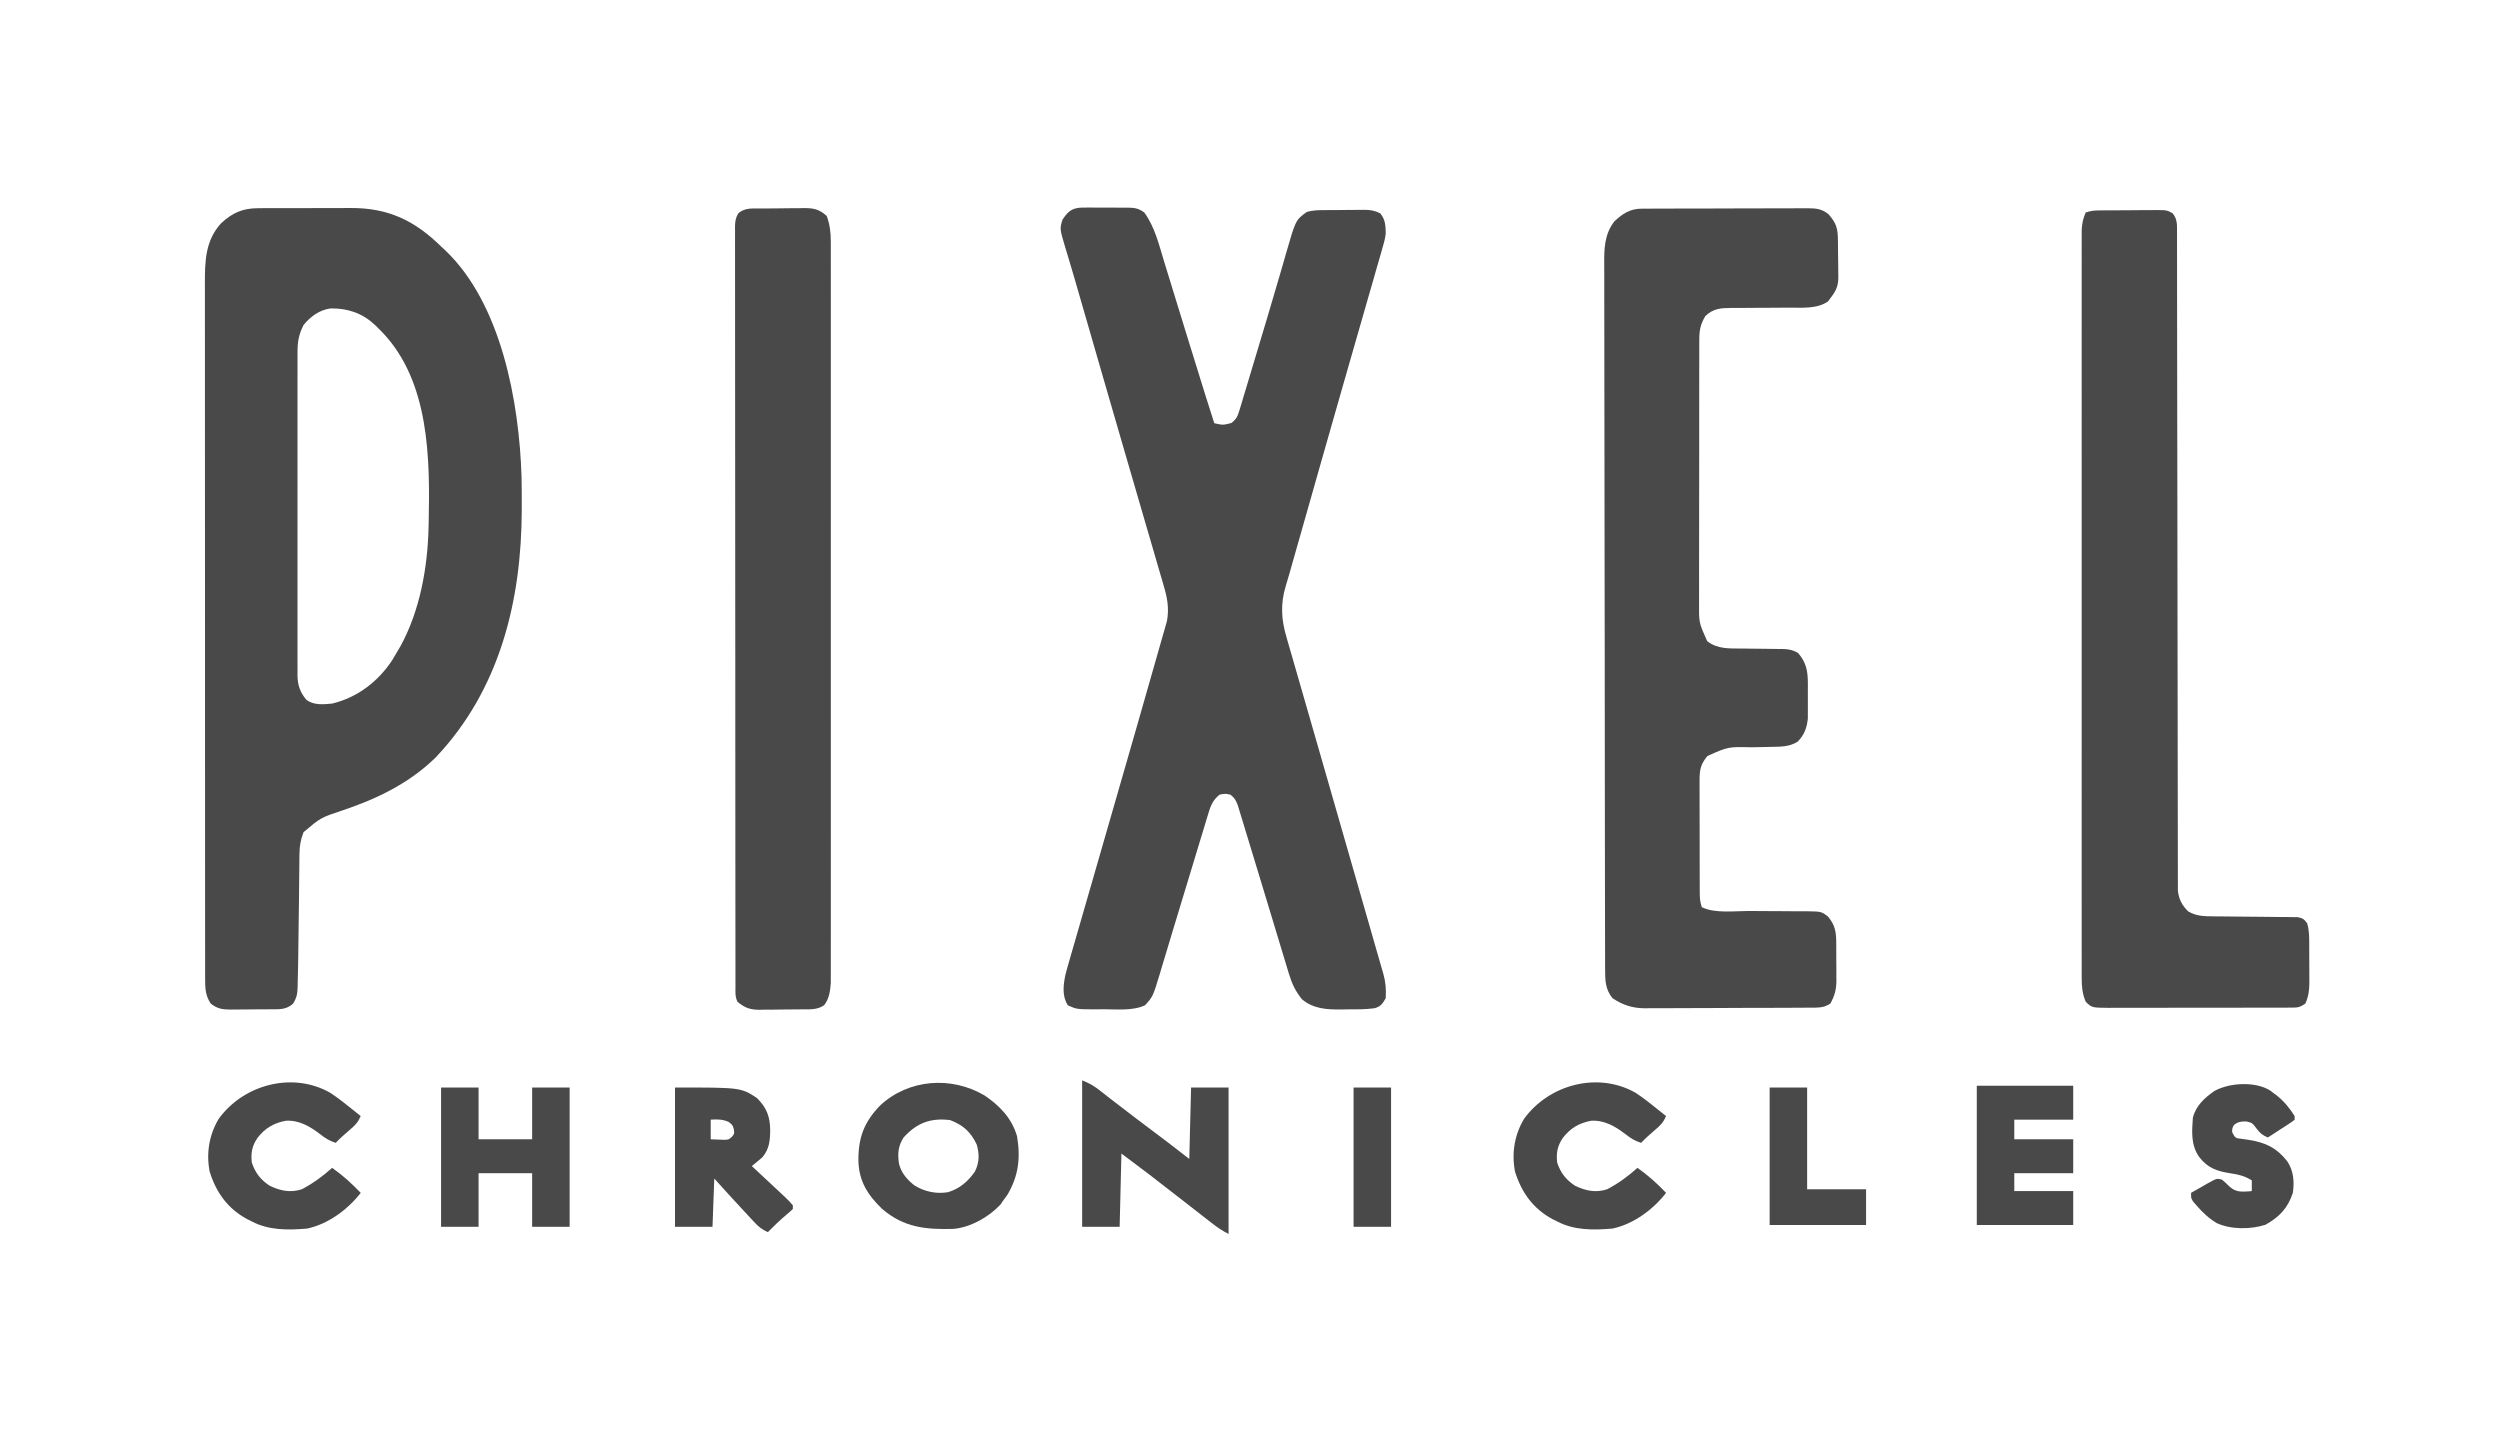
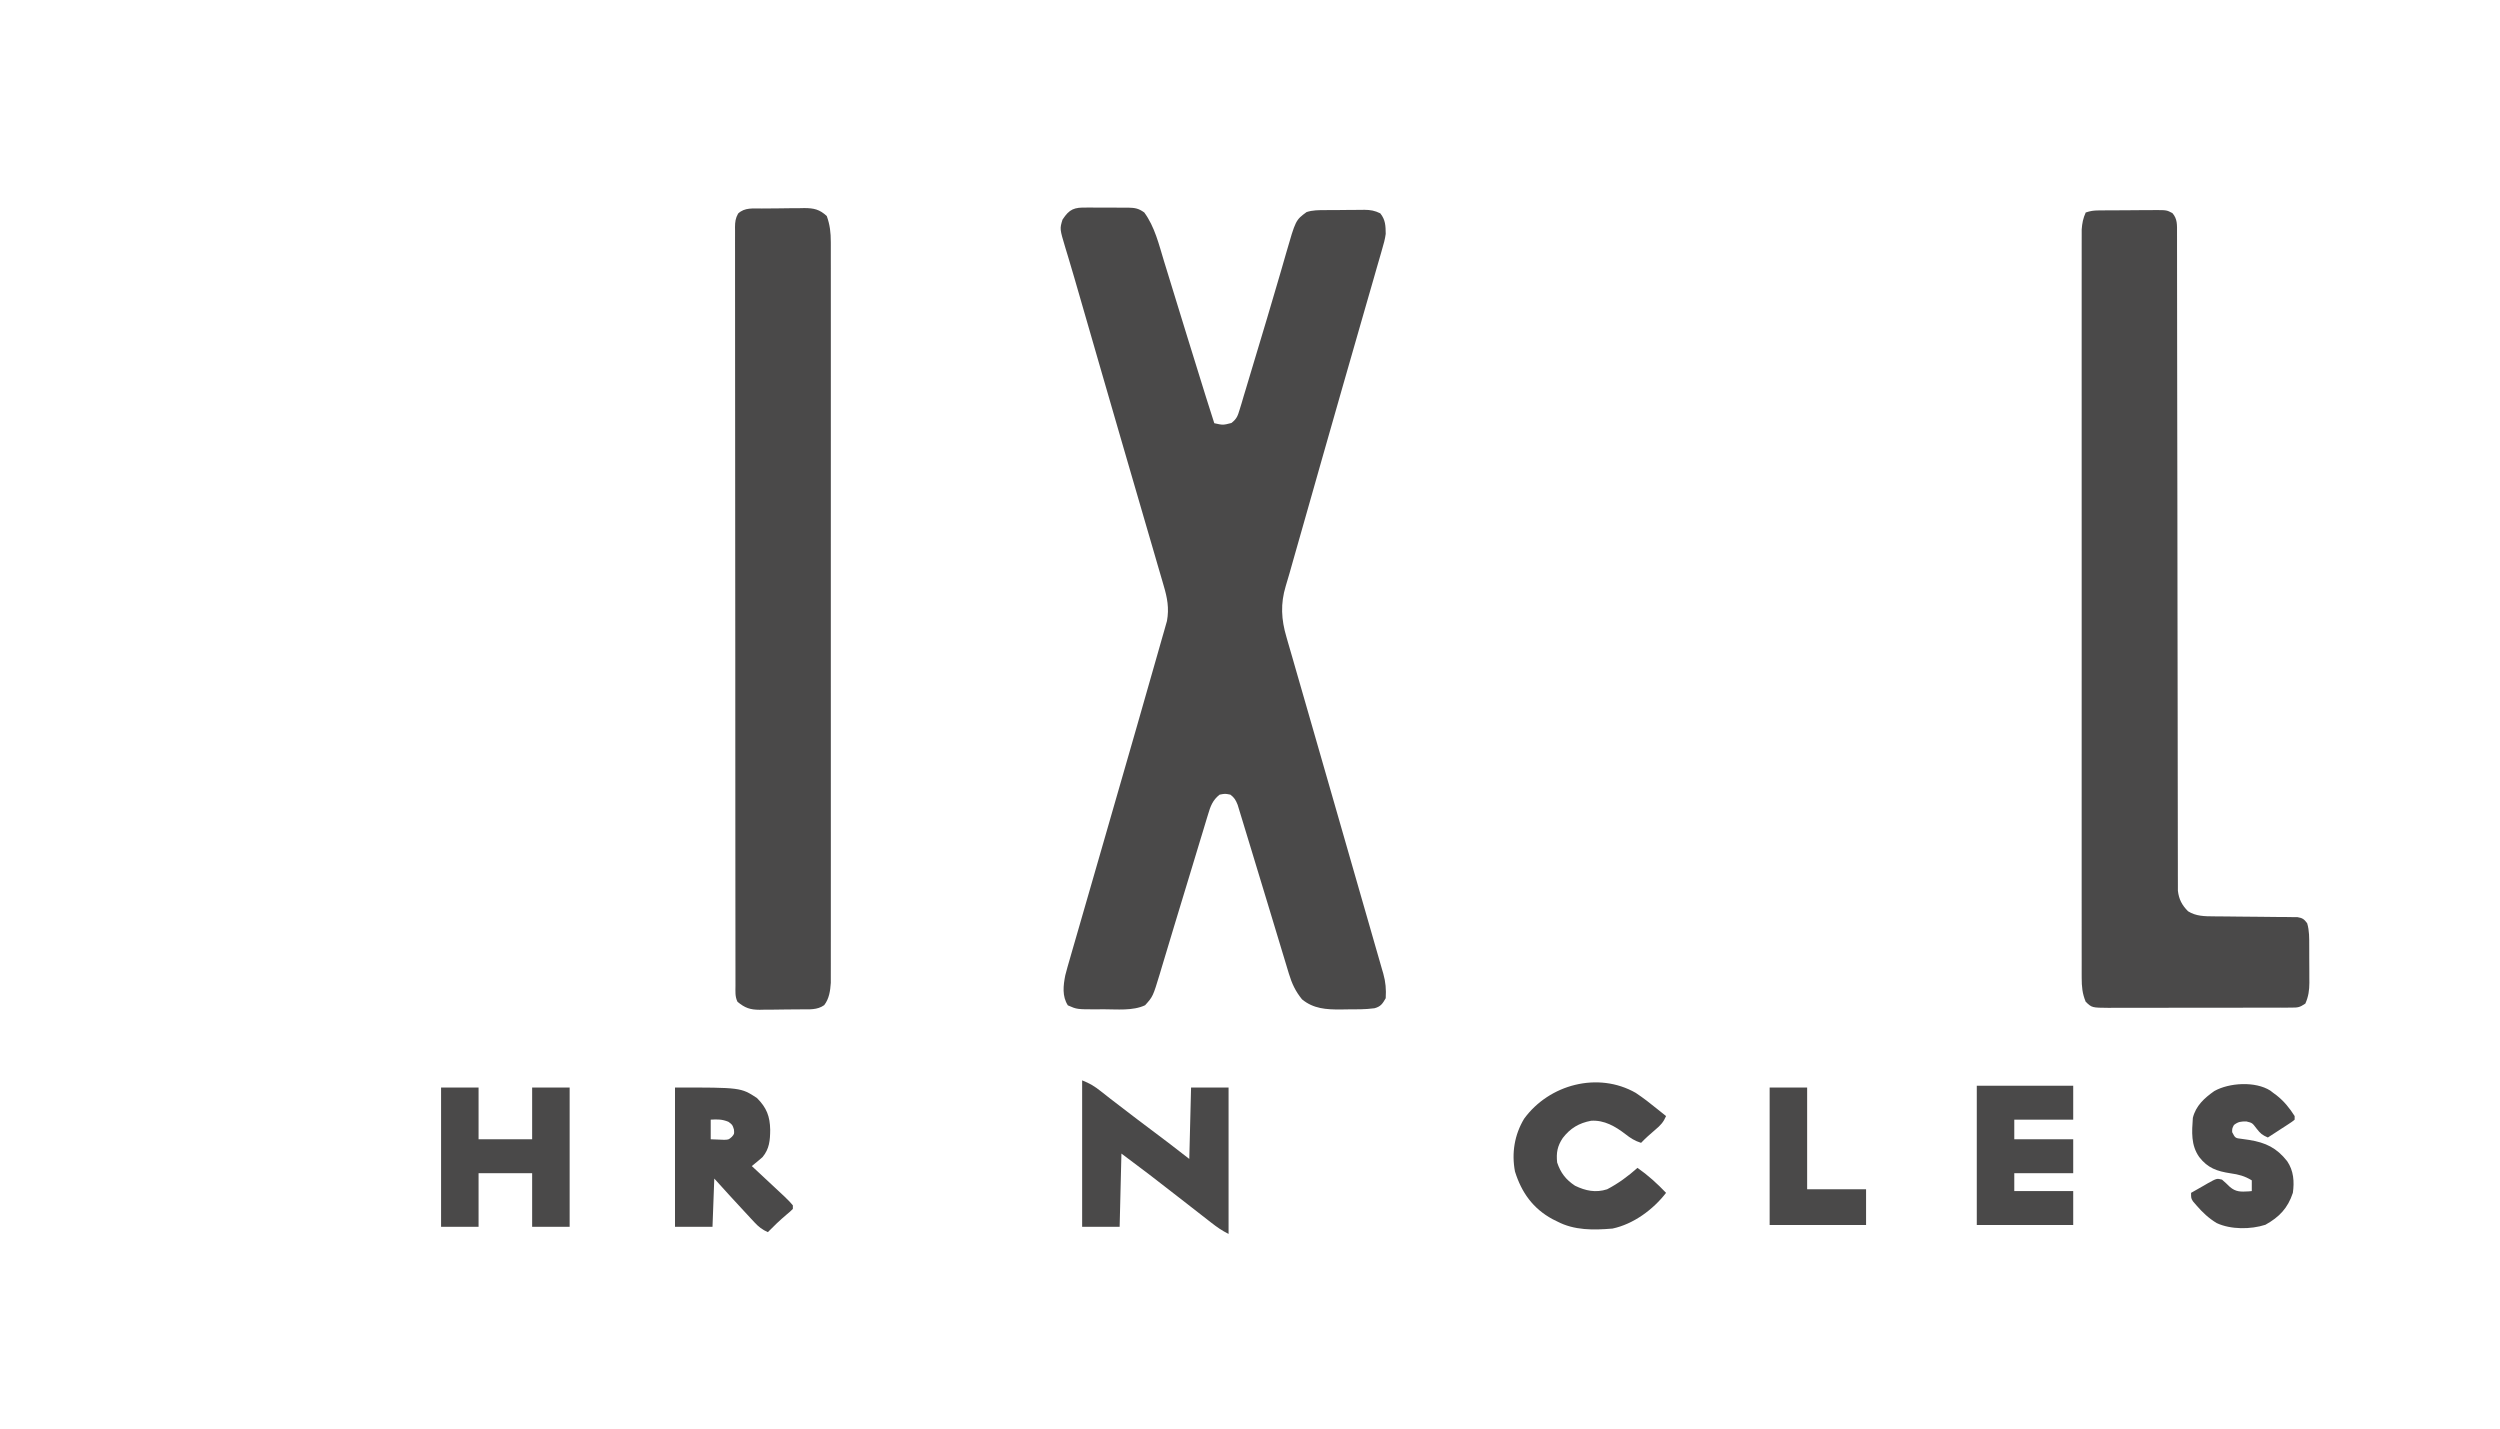
<svg xmlns="http://www.w3.org/2000/svg" version="1.1" width="1400" height="800">
-   <path d="M0 0 C1.053 -0.01 1.053 -0.01 2.127 -0.021 C4.429 -0.039 6.731 -0.035 9.033 -0.03 C10.651 -0.034 12.269 -0.039 13.887 -0.045 C17.274 -0.054 20.661 -0.052 24.049 -0.042 C28.356 -0.031 32.662 -0.051 36.968 -0.08 C40.311 -0.098 43.654 -0.098 46.996 -0.092 C48.582 -0.092 50.168 -0.098 51.754 -0.111 C72.951 -0.254 87.728 6.834 102.619 21.404 C103.301 22.036 103.982 22.667 104.685 23.318 C136.495 53.349 146.42 108.929 147.682 150.489 C147.797 155.815 147.814 161.14 147.806 166.467 C147.805 167.282 147.804 168.098 147.803 168.939 C147.677 219.925 135.471 269.702 99.642 307.533 C84.81 322.041 66.885 330.691 47.435 337.223 C35.236 341.265 35.236 341.265 25.619 349.404 C23.956 353.621 23.359 357.184 23.316 361.703 C23.299 362.933 23.282 364.163 23.265 365.43 C23.257 366.765 23.248 368.1 23.24 369.435 C23.224 370.831 23.206 372.227 23.188 373.623 C23.143 377.304 23.108 380.985 23.076 384.665 C22.97 396.579 22.818 408.492 22.619 420.404 C22.602 421.568 22.584 422.732 22.567 423.931 C22.513 427.017 22.433 430.1 22.341 433.185 C22.329 434.064 22.316 434.943 22.304 435.848 C22.155 439.837 21.898 441.951 19.761 445.418 C15.86 449.035 11.655 448.579 6.626 448.607 C5.844 448.613 5.061 448.619 4.254 448.624 C2.598 448.634 0.942 448.64 -0.714 448.644 C-3.24 448.654 -5.765 448.685 -8.292 448.717 C-9.902 448.723 -11.513 448.728 -13.124 448.732 C-14.252 448.751 -14.252 448.751 -15.403 448.77 C-19.918 448.751 -22.813 448.225 -26.381 445.404 C-29.61 440.561 -29.507 436.151 -29.51 430.426 C-29.512 429.733 -29.513 429.039 -29.515 428.325 C-29.52 425.995 -29.517 423.666 -29.515 421.336 C-29.517 419.651 -29.519 417.966 -29.522 416.281 C-29.528 411.647 -29.528 407.012 -29.527 402.378 C-29.527 397.381 -29.532 392.384 -29.537 387.387 C-29.545 377.596 -29.548 367.804 -29.548 358.013 C-29.549 350.055 -29.551 342.096 -29.554 334.138 C-29.563 311.58 -29.568 289.022 -29.567 266.464 C-29.567 265.247 -29.567 264.031 -29.567 262.778 C-29.567 261.56 -29.567 260.342 -29.567 259.087 C-29.566 239.348 -29.576 219.608 -29.59 199.869 C-29.604 179.607 -29.611 159.344 -29.61 139.082 C-29.61 127.704 -29.613 116.326 -29.623 104.948 C-29.632 95.26 -29.635 85.572 -29.628 75.885 C-29.625 70.942 -29.625 65.999 -29.633 61.056 C-29.641 56.53 -29.64 52.003 -29.631 47.477 C-29.629 45.841 -29.631 44.205 -29.637 42.569 C-29.677 30.017 -29.493 18.113 -20.522 8.388 C-14.259 2.611 -8.551 0.037 0 0 Z M25.619 65.404 C22.977 70.571 22.185 74.79 22.238 80.608 C22.233 81.406 22.228 82.204 22.224 83.027 C22.212 85.686 22.221 88.345 22.23 91.004 C22.226 92.916 22.221 94.829 22.215 96.741 C22.201 101.925 22.206 107.109 22.216 112.292 C22.223 117.72 22.216 123.148 22.212 128.576 C22.206 137.689 22.213 146.802 22.228 155.916 C22.244 166.45 22.239 176.984 22.222 187.518 C22.208 196.567 22.207 205.615 22.214 214.663 C22.219 220.065 22.22 225.468 22.21 230.87 C22.201 235.949 22.207 241.027 22.224 246.105 C22.228 247.968 22.227 249.832 22.221 251.695 C22.212 254.239 22.223 256.783 22.238 259.327 C22.228 260.431 22.228 260.431 22.217 261.558 C22.28 267.038 23.621 270.991 27.119 275.217 C31.207 278.453 36.711 277.882 41.619 277.404 C55.741 274.031 67.441 265.039 75.306 253.029 C76.428 251.165 77.534 249.29 78.619 247.404 C79.048 246.682 79.477 245.96 79.919 245.217 C90.809 225.354 95.169 200.823 95.619 178.404 C95.649 177.152 95.649 177.152 95.681 175.874 C96.445 140.034 96.107 97.315 69.876 69.662 C69.131 68.917 68.386 68.172 67.619 67.404 C66.594 66.379 66.594 66.379 65.548 65.334 C58.546 58.771 50.377 55.977 40.736 56.123 C34.547 56.945 29.483 60.657 25.619 65.404 Z " fill="#4A4949" transform="translate(144.381,116.596)" />
  <path d="M0 0 C0.825 -0.003 1.649 -0.007 2.499 -0.01 C4.237 -0.01 5.975 0.005 7.713 0.034 C10.368 0.074 13.017 0.055 15.672 0.029 C17.365 0.037 19.057 0.048 20.75 0.062 C21.54 0.056 22.329 0.049 23.143 0.041 C27.041 0.141 28.915 0.435 32.164 2.743 C38.056 10.788 40.351 20.624 43.227 30.047 C43.69 31.549 44.153 33.052 44.617 34.554 C45.838 38.51 47.052 42.469 48.265 46.427 C49.464 50.336 50.667 54.243 51.871 58.15 C52.348 59.698 52.825 61.246 53.301 62.794 C53.537 63.558 53.772 64.323 54.015 65.11 C54.725 67.417 55.434 69.723 56.143 72.03 C59.411 82.656 62.706 93.273 66.023 103.883 C66.239 104.573 66.455 105.263 66.677 105.974 C68.98 113.383 68.98 113.383 71.375 120.762 C76.257 121.852 76.257 121.852 80.975 120.636 C83.959 118.306 84.508 116.693 85.588 113.089 C86.131 111.329 86.131 111.329 86.684 109.534 C87.062 108.241 87.439 106.949 87.816 105.656 C88.224 104.311 88.632 102.966 89.043 101.621 C89.911 98.762 90.768 95.9 91.615 93.034 C92.936 88.568 94.284 84.111 95.635 79.654 C99.243 67.731 102.791 55.791 106.287 43.835 C107.111 41.016 107.94 38.198 108.769 35.38 C109.73 32.114 110.67 28.843 111.596 25.568 C116.931 7.033 116.931 7.033 123.052 2.527 C126.488 1.395 129.885 1.436 133.465 1.426 C134.246 1.419 135.028 1.412 135.833 1.406 C137.483 1.396 139.133 1.391 140.783 1.391 C143.301 1.387 145.817 1.35 148.334 1.312 C149.94 1.307 151.546 1.303 153.152 1.301 C153.901 1.286 154.651 1.272 155.422 1.257 C158.842 1.287 161.253 1.701 164.326 3.228 C167.25 6.844 167.323 10.191 167.375 14.762 C166.977 17.724 166.204 20.504 165.347 23.364 C165.001 24.588 165.001 24.588 164.649 25.837 C163.881 28.548 163.089 31.252 162.297 33.957 C161.74 35.905 161.184 37.853 160.63 39.802 C159.126 45.072 157.603 50.336 156.076 55.599 C154.482 61.108 152.907 66.623 151.33 72.137 C148.697 81.34 146.054 90.54 143.405 99.739 C139.442 113.507 135.518 127.285 131.605 141.066 C131.295 142.159 130.985 143.252 130.665 144.378 C129.439 148.698 128.213 153.018 126.987 157.338 C124.935 164.57 122.879 171.801 120.821 179.032 C120.269 180.972 119.717 182.912 119.165 184.853 C118.39 187.575 117.615 190.297 116.84 193.019 C116.601 193.857 116.362 194.696 116.116 195.56 C115.886 196.367 115.656 197.175 115.419 198.007 C114.775 200.275 114.137 202.544 113.499 204.813 C112.825 207.205 112.122 209.578 111.387 211.952 C108.393 221.852 108.858 230.661 111.792 240.509 C112.052 241.423 112.311 242.337 112.579 243.279 C113.441 246.303 114.324 249.321 115.207 252.34 C115.83 254.51 116.452 256.68 117.073 258.851 C118.402 263.49 119.74 268.127 121.086 272.762 C123.202 280.054 125.297 287.352 127.389 294.651 C130.269 304.695 133.158 314.737 136.054 324.777 C141.764 344.573 147.463 364.372 153.124 384.182 C154.9 390.396 156.687 396.607 158.483 402.816 C159.591 406.655 160.69 410.497 161.787 414.339 C162.294 416.107 162.804 417.874 163.318 419.64 C164.018 422.045 164.705 424.453 165.388 426.863 C165.592 427.551 165.796 428.24 166.006 428.949 C167.346 433.745 167.682 437.831 167.375 442.762 C165.598 445.855 164.586 447.434 161.097 448.378 C155.961 449.102 150.803 448.989 145.625 449.012 C143.912 449.043 143.912 449.043 142.164 449.074 C134.062 449.111 126.923 448.693 120.5 443.387 C116.853 438.882 114.849 434.638 113.174 429.093 C112.975 428.441 112.776 427.789 112.571 427.118 C111.914 424.963 111.268 422.806 110.621 420.648 C110.157 419.118 109.692 417.587 109.226 416.057 C107.996 412.009 106.774 407.958 105.554 403.907 C104.349 399.912 103.138 395.918 101.928 391.924 C101.691 391.142 101.454 390.359 101.209 389.553 C99.073 382.504 96.932 375.457 94.788 368.41 C93.837 365.286 92.891 362.161 91.947 359.035 C90.806 355.26 89.655 351.488 88.497 347.717 C88.068 346.315 87.642 344.911 87.22 343.506 C86.64 341.578 86.047 339.654 85.453 337.73 C84.958 336.102 84.958 336.102 84.452 334.442 C83.391 331.802 82.641 330.445 80.375 328.762 C77.418 328.178 77.418 328.178 74.375 328.762 C70.448 331.808 69.197 335.347 67.845 339.963 C67.623 340.683 67.401 341.403 67.173 342.144 C66.442 344.526 65.729 346.913 65.016 349.301 C64.504 350.982 63.99 352.663 63.476 354.343 C62.12 358.785 60.779 363.231 59.441 367.679 C58.108 372.104 56.76 376.524 55.414 380.945 C53.34 387.762 51.27 394.58 49.205 401.399 C48.962 402.202 48.719 403.005 48.469 403.831 C47.151 408.186 45.84 412.543 44.537 416.902 C43.649 419.864 42.753 422.825 41.859 425.785 C41.408 427.312 41.408 427.312 40.947 428.87 C37.012 441.842 37.012 441.842 32.625 446.699 C25.754 449.944 16.725 448.945 9.312 448.949 C8.167 448.961 7.022 448.974 5.842 448.986 C-5.52 449.006 -5.52 449.006 -10.625 446.762 C-13.914 441.649 -13.2 435.678 -12.067 429.933 C-11.264 426.78 -10.376 423.664 -9.454 420.544 C-8.946 418.765 -8.946 418.765 -8.427 416.951 C-7.497 413.705 -6.556 410.464 -5.609 407.224 C-4.603 403.771 -3.612 400.313 -2.62 396.856 C-0.929 390.97 0.771 385.087 2.478 379.205 C5.126 370.08 7.753 360.95 10.377 351.818 C11.248 348.788 12.119 345.759 12.99 342.729 C13.205 341.983 13.42 341.237 13.641 340.468 C15.782 333.024 17.928 325.582 20.075 318.14 C25.366 299.804 30.652 281.466 35.859 263.106 C37.097 258.74 38.345 254.377 39.601 250.015 C40.521 246.812 41.428 243.605 42.336 240.398 C42.653 239.309 42.97 238.219 43.296 237.097 C43.575 236.1 43.854 235.104 44.142 234.077 C44.503 232.813 44.503 232.813 44.871 231.524 C46.181 224.338 45.053 218.494 43.002 211.624 C42.747 210.74 42.493 209.856 42.231 208.945 C41.383 206.01 40.519 203.079 39.656 200.148 C39.048 198.054 38.44 195.959 37.834 193.863 C36.199 188.225 34.551 182.59 32.901 176.957 C31.187 171.096 29.484 165.231 27.781 159.367 C25.004 149.808 22.221 140.252 19.434 130.696 C15.675 117.804 11.939 104.906 8.215 92.004 C7.938 91.045 7.661 90.087 7.376 89.1 C6.295 85.354 5.214 81.608 4.133 77.862 C1.665 69.31 -0.806 60.759 -3.28 52.208 C-3.708 50.727 -4.137 49.246 -4.565 47.765 C-4.961 46.394 -5.358 45.023 -5.754 43.652 C-6.134 42.339 -6.513 41.026 -6.892 39.712 C-7.909 36.196 -8.946 32.686 -10.005 29.181 C-10.234 28.417 -10.463 27.654 -10.699 26.867 C-11.139 25.404 -11.583 23.943 -12.031 22.483 C-15.198 11.916 -15.198 11.916 -13.625 6.762 C-9.714 0.729 -7.026 -0.136 0 0 Z " fill="#4A4949" transform="translate(608.625,116.238)" />
-   <path d="M0 0 C1.308 -0.009 1.308 -0.009 2.642 -0.017 C3.596 -0.018 4.55 -0.02 5.533 -0.021 C6.54 -0.026 7.546 -0.031 8.584 -0.036 C11.92 -0.05 15.256 -0.057 18.592 -0.063 C20.907 -0.068 23.223 -0.074 25.538 -0.08 C30.395 -0.09 35.253 -0.096 40.11 -0.1 C46.337 -0.105 52.563 -0.129 58.79 -0.158 C63.573 -0.176 68.357 -0.182 73.14 -0.183 C75.436 -0.186 77.732 -0.194 80.027 -0.207 C83.238 -0.224 86.447 -0.222 89.658 -0.216 C90.608 -0.225 91.557 -0.234 92.536 -0.244 C97.422 -0.213 100.778 -0.073 104.725 3.14 C109.087 8.108 109.896 11.09 109.963 17.562 C109.971 18.3 109.979 19.038 109.987 19.797 C110.001 21.361 110.012 22.925 110.02 24.488 C110.037 26.868 110.081 29.246 110.125 31.625 C110.135 33.146 110.144 34.666 110.15 36.187 C110.168 36.894 110.185 37.6 110.203 38.328 C110.181 43.411 108.832 46.184 105.725 50.14 C105.312 50.718 104.9 51.295 104.475 51.89 C98.382 56.242 89.665 55.42 82.561 55.414 C80.199 55.434 77.837 55.455 75.475 55.476 C71.777 55.499 68.08 55.515 64.382 55.521 C60.795 55.531 57.209 55.565 53.623 55.601 C51.968 55.594 51.968 55.594 50.28 55.586 C44.333 55.662 40.23 55.824 35.725 60.14 C33.018 64.638 32.347 67.967 32.337 73.186 C32.332 73.872 32.326 74.557 32.321 75.263 C32.306 77.548 32.313 79.832 32.321 82.117 C32.315 83.76 32.308 85.403 32.3 87.046 C32.282 91.5 32.283 95.955 32.289 100.409 C32.292 104.132 32.286 107.855 32.28 111.577 C32.266 120.362 32.267 129.146 32.279 137.931 C32.29 146.984 32.276 156.038 32.249 165.091 C32.227 172.872 32.22 180.653 32.226 188.434 C32.23 193.078 32.227 197.721 32.21 202.365 C32.195 206.734 32.199 211.101 32.217 215.47 C32.221 217.069 32.218 218.669 32.207 220.268 C32.085 231.804 32.085 231.804 36.725 242.14 C42.319 246.704 49.349 246.279 56.229 246.316 C57.872 246.339 59.516 246.364 61.16 246.388 C63.73 246.424 66.299 246.453 68.869 246.466 C71.364 246.482 73.858 246.522 76.354 246.566 C77.118 246.564 77.883 246.562 78.671 246.56 C82.154 246.64 84.509 247.019 87.56 248.739 C92.071 253.745 93.105 258.769 93.123 265.359 C93.126 266.021 93.129 266.682 93.132 267.364 C93.134 268.752 93.128 270.14 93.116 271.529 C93.1 273.636 93.116 275.741 93.135 277.847 C93.133 279.206 93.129 280.564 93.123 281.922 C93.12 283.139 93.116 284.357 93.113 285.611 C92.541 290.808 91.122 294.743 87.35 298.515 C82.664 301.416 77.933 301.284 72.518 301.387 C71.112 301.419 69.706 301.453 68.301 301.486 C66.109 301.533 63.917 301.578 61.725 301.617 C48.478 301.303 48.478 301.303 36.85 306.515 C33.026 311.239 32.475 314.196 32.482 320.324 C32.48 321.04 32.478 321.756 32.476 322.493 C32.472 324.855 32.483 327.216 32.494 329.578 C32.495 331.222 32.496 332.866 32.496 334.509 C32.497 337.952 32.505 341.396 32.519 344.839 C32.536 349.25 32.54 353.662 32.539 358.074 C32.539 361.468 32.545 364.861 32.552 368.255 C32.555 369.882 32.557 371.509 32.558 373.135 C32.56 375.409 32.569 377.683 32.579 379.957 C32.583 381.251 32.587 382.544 32.591 383.877 C32.742 387.6 32.742 387.6 33.725 391.14 C41.027 394.791 52.263 393.273 60.279 393.281 C62.628 393.299 64.977 393.319 67.326 393.34 C70.98 393.369 74.633 393.39 78.287 393.391 C81.848 393.394 85.407 393.429 88.967 393.469 C90.058 393.461 91.148 393.454 92.272 393.447 C100.717 393.583 100.717 393.583 104.335 396.37 C108.606 401.322 109.034 405.437 109.025 411.82 C109.032 412.917 109.032 412.917 109.038 414.035 C109.044 415.577 109.045 417.118 109.04 418.659 C109.037 421.001 109.061 423.342 109.086 425.683 C109.088 427.187 109.089 428.691 109.088 430.195 C109.097 430.887 109.106 431.579 109.116 432.292 C109.068 437.356 108.139 440.768 105.725 445.14 C102.853 446.994 100.594 447.394 97.211 447.415 C95.861 447.43 95.861 447.43 94.484 447.445 C93.504 447.445 92.525 447.446 91.515 447.447 C90.477 447.455 89.439 447.463 88.37 447.472 C84.933 447.496 81.497 447.505 78.061 447.512 C75.669 447.521 73.277 447.53 70.885 447.539 C65.867 447.555 60.848 447.563 55.83 447.566 C49.414 447.571 42.999 447.609 36.583 447.655 C31.64 447.685 26.697 447.692 21.753 447.693 C19.389 447.697 17.025 447.709 14.661 447.73 C11.344 447.757 8.028 447.752 4.71 447.74 C3.743 447.755 2.775 447.769 1.778 447.785 C-5.157 447.711 -10.464 445.979 -16.275 442.14 C-20.254 437.198 -20.401 432.365 -20.412 426.179 C-20.416 425.123 -20.416 425.123 -20.42 424.046 C-20.428 421.675 -20.429 419.305 -20.429 416.934 C-20.433 415.222 -20.438 413.509 -20.443 411.797 C-20.455 407.082 -20.46 402.368 -20.465 397.653 C-20.471 392.572 -20.482 387.49 -20.493 382.409 C-20.518 370.133 -20.532 357.857 -20.545 345.582 C-20.549 342.115 -20.553 338.648 -20.557 335.182 C-20.582 313.658 -20.604 292.135 -20.617 270.611 C-20.619 265.625 -20.622 260.639 -20.625 255.654 C-20.626 254.414 -20.627 253.175 -20.628 251.898 C-20.64 231.82 -20.674 211.742 -20.715 191.664 C-20.758 171.055 -20.781 150.446 -20.786 129.836 C-20.79 118.263 -20.802 106.69 -20.835 95.117 C-20.863 85.262 -20.874 75.406 -20.862 65.551 C-20.857 60.523 -20.86 55.495 -20.885 50.467 C-20.907 45.861 -20.907 41.256 -20.888 36.65 C-20.885 34.987 -20.89 33.323 -20.905 31.66 C-20.981 22.724 -20.943 14.589 -15.275 7.14 C-10.599 2.801 -6.526 0.026 0 0 Z " fill="#4A4949" transform="translate(919.275,116.86)" />
  <path d="M0 0 C1.272 -0.014 1.272 -0.014 2.569 -0.029 C3.481 -0.033 4.394 -0.038 5.334 -0.042 C6.745 -0.051 6.745 -0.051 8.185 -0.059 C10.174 -0.069 12.164 -0.075 14.154 -0.079 C17.198 -0.089 20.241 -0.12 23.285 -0.151 C25.218 -0.158 27.151 -0.163 29.084 -0.167 C29.995 -0.179 30.905 -0.192 31.843 -0.204 C38.12 -0.182 38.12 -0.182 41.319 1.494 C44.215 4.808 43.902 8.222 43.906 12.417 C43.91 13.736 43.913 15.055 43.917 16.414 C43.916 17.887 43.915 19.359 43.914 20.832 C43.916 22.389 43.919 23.947 43.922 25.504 C43.93 29.796 43.932 34.087 43.932 38.379 C43.934 43.002 43.942 47.626 43.949 52.25 C43.96 60.266 43.969 68.283 43.975 76.299 C43.985 88.966 44.006 101.632 44.028 114.299 C44.035 118.631 44.043 122.962 44.05 127.294 C44.053 128.917 44.053 128.917 44.056 130.574 C44.077 142.902 44.096 155.229 44.114 167.557 C44.115 168.684 44.117 169.811 44.118 170.973 C44.145 189.243 44.163 207.513 44.18 225.783 C44.198 244.53 44.226 263.277 44.265 282.024 C44.288 293.593 44.302 305.163 44.304 316.732 C44.306 324.658 44.319 332.584 44.341 340.511 C44.353 345.087 44.36 349.662 44.354 354.238 C44.349 358.426 44.357 362.614 44.377 366.801 C44.381 368.318 44.381 369.834 44.375 371.35 C44.367 373.41 44.378 375.468 44.394 377.528 C44.396 379.244 44.396 379.244 44.398 380.996 C44.971 385.8 46.685 389.071 50.088 392.474 C54.544 395.272 59.296 395.284 64.458 395.319 C65.549 395.329 66.64 395.339 67.764 395.35 C69.508 395.361 69.508 395.361 71.287 395.372 C73.761 395.4 76.234 395.429 78.707 395.458 C82.598 395.499 86.489 395.536 90.38 395.562 C94.141 395.59 97.902 395.636 101.662 395.685 C102.831 395.688 104 395.691 105.204 395.694 C106.286 395.711 107.367 395.728 108.481 395.745 C109.434 395.753 110.386 395.761 111.367 395.769 C114.196 396.23 115.074 396.897 116.776 399.161 C118.049 403.31 117.937 407.571 117.944 411.876 C117.949 412.976 117.949 412.976 117.954 414.098 C117.959 415.644 117.961 417.189 117.961 418.735 C117.963 421.088 117.981 423.44 118 425.792 C118.003 427.299 118.005 428.806 118.006 430.313 C118.013 431.011 118.02 431.708 118.028 432.426 C118.008 436.706 117.522 440.239 115.776 444.161 C112.574 446.296 111.759 446.413 108.083 446.422 C107.118 446.429 106.154 446.436 105.16 446.443 C103.575 446.44 103.575 446.44 101.958 446.436 C100.287 446.443 100.287 446.443 98.582 446.451 C94.889 446.465 91.195 446.464 87.502 446.462 C84.94 446.466 82.378 446.47 79.816 446.475 C74.441 446.482 69.066 446.482 63.691 446.477 C57.481 446.471 51.272 446.483 45.063 446.504 C39.087 446.524 33.111 446.527 27.134 446.524 C24.593 446.524 22.051 446.529 19.51 446.539 C15.957 446.552 12.405 446.545 8.852 446.533 C7.8 446.541 6.747 446.549 5.662 446.557 C-3.751 446.489 -3.751 446.489 -7.224 443.161 C-9.133 438.583 -9.475 434.658 -9.476 429.724 C-9.479 428.993 -9.482 428.262 -9.485 427.509 C-9.492 425.057 -9.485 422.607 -9.478 420.156 C-9.481 418.381 -9.484 416.606 -9.488 414.832 C-9.496 409.954 -9.492 405.077 -9.486 400.199 C-9.481 394.939 -9.488 389.68 -9.494 384.42 C-9.503 374.116 -9.501 363.811 -9.495 353.507 C-9.49 345.134 -9.49 336.76 -9.492 328.387 C-9.492 327.196 -9.493 326.006 -9.493 324.779 C-9.494 322.36 -9.494 319.94 -9.495 317.521 C-9.501 294.828 -9.494 272.134 -9.483 249.44 C-9.474 229.96 -9.476 210.48 -9.485 191 C-9.496 168.389 -9.5 145.777 -9.494 123.166 C-9.493 120.756 -9.493 118.345 -9.492 115.935 C-9.492 114.749 -9.491 113.563 -9.491 112.341 C-9.489 103.976 -9.492 95.611 -9.497 87.246 C-9.503 77.055 -9.501 66.863 -9.49 56.672 C-9.485 51.47 -9.483 46.269 -9.49 41.067 C-9.496 36.308 -9.492 31.548 -9.482 26.789 C-9.479 25.065 -9.481 23.341 -9.485 21.617 C-9.492 19.277 -9.485 16.938 -9.476 14.598 C-9.476 13.297 -9.475 11.997 -9.475 10.657 C-9.221 7.117 -8.683 4.395 -7.224 1.161 C-4.485 0.248 -2.825 0.026 0 0 Z " fill="#4A4949" transform="translate(1175.224,117.839)" />
  <path d="M0 0 C0.847 -0.008 1.694 -0.016 2.567 -0.024 C4.36 -0.038 6.153 -0.049 7.946 -0.057 C10.679 -0.074 13.41 -0.118 16.143 -0.162 C17.887 -0.172 19.631 -0.181 21.375 -0.188 C22.188 -0.205 23 -0.223 23.838 -0.241 C29.101 -0.221 32.394 0.481 36.387 4.238 C38.159 9.166 38.637 13.519 38.638 18.733 C38.643 19.821 38.643 19.821 38.647 20.931 C38.654 23.356 38.648 25.781 38.641 28.206 C38.643 29.964 38.646 31.722 38.65 33.48 C38.658 38.308 38.654 43.136 38.648 47.963 C38.644 53.171 38.651 58.379 38.656 63.587 C38.665 73.788 38.663 83.989 38.657 94.19 C38.653 102.48 38.652 110.77 38.654 119.059 C38.655 120.239 38.655 121.418 38.655 122.633 C38.656 125.029 38.657 127.425 38.657 129.82 C38.663 152.291 38.656 174.761 38.646 197.232 C38.637 216.517 38.638 235.802 38.647 255.088 C38.658 277.477 38.662 299.867 38.656 322.256 C38.656 324.643 38.655 327.03 38.654 329.417 C38.654 330.592 38.654 331.766 38.653 332.976 C38.652 341.257 38.655 349.538 38.659 357.819 C38.665 367.909 38.663 377.999 38.653 388.089 C38.647 393.238 38.645 398.387 38.652 403.536 C38.658 408.249 38.655 412.961 38.644 417.674 C38.642 419.379 38.643 421.085 38.648 422.791 C38.654 425.109 38.648 427.426 38.638 429.743 C38.638 431.031 38.638 432.319 38.637 433.645 C38.324 438.13 37.737 442.477 34.949 446.113 C31.058 448.915 26.568 448.434 21.992 448.477 C21.167 448.485 20.342 448.493 19.492 448.501 C17.746 448.515 16.001 448.526 14.255 448.533 C11.594 448.551 8.935 448.595 6.275 448.639 C4.577 448.649 2.878 448.657 1.18 448.664 C0.389 448.682 -0.402 448.699 -1.217 448.717 C-6.468 448.697 -9.446 447.718 -13.613 444.238 C-15.075 441.315 -14.753 438.383 -14.745 435.179 C-14.747 434.44 -14.749 433.701 -14.751 432.939 C-14.757 430.438 -14.755 427.936 -14.754 425.434 C-14.756 423.633 -14.759 421.832 -14.763 420.03 C-14.771 415.06 -14.773 410.09 -14.773 405.119 C-14.775 399.767 -14.783 394.414 -14.789 389.062 C-14.803 377.349 -14.809 365.637 -14.813 353.924 C-14.816 346.616 -14.82 339.309 -14.825 332.001 C-14.837 311.783 -14.847 291.566 -14.851 271.348 C-14.851 270.053 -14.851 268.759 -14.852 267.425 C-14.852 266.127 -14.852 264.829 -14.852 263.491 C-14.853 260.861 -14.853 258.231 -14.854 255.601 C-14.854 254.296 -14.854 252.991 -14.854 251.647 C-14.858 230.494 -14.876 209.342 -14.899 188.19 C-14.923 166.493 -14.935 144.797 -14.936 123.101 C-14.937 110.911 -14.943 98.721 -14.961 86.531 C-14.976 76.153 -14.982 65.775 -14.973 55.397 C-14.969 50.098 -14.97 44.8 -14.984 39.501 C-14.997 34.655 -14.996 29.81 -14.984 24.964 C-14.982 23.206 -14.985 21.448 -14.994 19.691 C-15.005 17.31 -14.997 14.93 -14.985 12.55 C-14.993 11.86 -15 11.17 -15.008 10.459 C-14.975 7.473 -14.744 5.472 -13.278 2.844 C-9.621 -0.684 -4.76 0.043 0 0 Z " fill="#4A4949" transform="translate(426.613,116.762)" />
-   <path d="M0 0 C8.512 5.738 15.259 12.714 18.215 22.785 C20.282 34.934 19.087 45.275 12.688 55.875 C12.027 56.762 11.367 57.649 10.688 58.562 C10.131 59.388 9.574 60.212 9 61.062 C2.55 68.035 -7.802 73.929 -17.412 74.74 C-32.88 75.162 -45.082 74.022 -57.312 63.562 C-65.396 55.787 -70.317 48.012 -70.605 36.674 C-70.72 23.842 -67.53 15.029 -58.5 5.688 C-42.546 -9.238 -18.503 -10.929 0 0 Z M-45.312 23.562 C-48.42 28.554 -48.691 32.53 -47.883 38.203 C-46.621 43.422 -43.321 47.2 -39.137 50.457 C-33.437 53.911 -27.048 55.279 -20.477 54.199 C-13.882 52.259 -9.166 48.116 -5.312 42.562 C-2.847 37.52 -2.821 32.896 -4.312 27.562 C-7.744 20.378 -11.873 16.668 -19.25 13.812 C-30.185 12.487 -37.865 15.347 -45.312 23.562 Z " fill="#4A4949" transform="translate(551.312,613.438)" />
  <path d="M0 0 C4.426 1.77 6.854 3.234 10.5 6.125 C11.644 7.023 12.788 7.92 13.934 8.816 C14.57 9.317 15.207 9.817 15.863 10.333 C20.067 13.613 24.318 16.833 28.562 20.062 C29.473 20.756 30.383 21.45 31.321 22.164 C36.938 26.441 42.569 30.697 48.234 34.91 C52.188 37.898 56.088 40.957 60 44 C60.33 30.8 60.66 17.6 61 4 C67.93 4 74.86 4 82 4 C82 31.06 82 58.12 82 86 C78.332 84.166 75.592 82.261 72.375 79.75 C71.819 79.318 71.264 78.886 70.691 78.441 C69.462 77.485 68.234 76.527 67.007 75.568 C64.874 73.902 62.738 72.239 60.602 70.578 C58.29 68.781 55.979 66.984 53.669 65.186 C49.161 61.678 44.65 58.174 40.125 54.688 C39.22 53.99 38.315 53.293 37.383 52.574 C32.276 48.688 27.134 44.85 22 41 C21.67 54.53 21.34 68.06 21 82 C14.07 82 7.14 82 0 82 C0 54.94 0 27.88 0 0 Z " fill="#4A4949" transform="translate(606,605)" />
  <path d="M0 0 C6.93 0 13.86 0 21 0 C21 9.57 21 19.14 21 29 C30.9 29 40.8 29 51 29 C51 19.43 51 9.86 51 0 C57.93 0 64.86 0 72 0 C72 25.74 72 51.48 72 78 C65.07 78 58.14 78 51 78 C51 68.1 51 58.2 51 48 C41.1 48 31.2 48 21 48 C21 57.9 21 67.8 21 78 C14.07 78 7.14 78 0 78 C0 52.26 0 26.52 0 0 Z " fill="#4A4949" transform="translate(247,609)" />
  <path d="M0 0 C4.182 2.798 8.115 5.806 12 9 C13.666 10.334 15.332 11.668 17 13 C15.581 16.334 13.901 18.196 11.125 20.5 C8.289 22.898 5.575 25.318 3 28 C-0.457 26.92 -2.946 25.346 -5.75 23.125 C-11.435 18.765 -17.584 15.166 -24.961 15.621 C-31.736 16.88 -36.665 19.82 -40.848 25.277 C-43.891 29.827 -44.555 33.539 -44 39 C-42.06 44.787 -39.142 48.604 -34 52 C-28.07 54.876 -22.371 56.058 -16 54 C-9.789 50.76 -4.218 46.654 1 42 C6.917 46.155 12.011 50.773 17 56 C9.735 65.369 -1.2 73.48 -13 76 C-23.655 76.891 -34.366 77.078 -44 72 C-44.857 71.576 -45.714 71.152 -46.598 70.715 C-57.536 64.792 -63.928 55.826 -67.609 44.051 C-69.571 33.75 -67.893 23.465 -62.492 14.496 C-48.491 -4.747 -21.087 -12.042 0 0 Z " fill="#4A4949" transform="translate(916,612)" />
-   <path d="M0 0 C4.182 2.798 8.115 5.806 12 9 C13.666 10.334 15.332 11.668 17 13 C15.581 16.334 13.901 18.196 11.125 20.5 C8.289 22.898 5.575 25.318 3 28 C-0.457 26.92 -2.946 25.346 -5.75 23.125 C-11.435 18.765 -17.584 15.166 -24.961 15.621 C-31.736 16.88 -36.665 19.82 -40.848 25.277 C-43.891 29.827 -44.555 33.539 -44 39 C-42.06 44.787 -39.142 48.604 -34 52 C-28.07 54.876 -22.371 56.058 -16 54 C-9.789 50.76 -4.218 46.654 1 42 C6.917 46.155 12.011 50.773 17 56 C9.735 65.369 -1.2 73.48 -13 76 C-23.655 76.891 -34.366 77.078 -44 72 C-44.857 71.576 -45.714 71.152 -46.598 70.715 C-57.536 64.792 -63.928 55.826 -67.609 44.051 C-69.571 33.75 -67.893 23.465 -62.492 14.496 C-48.491 -4.747 -21.087 -12.042 0 0 Z " fill="#4A4949" transform="translate(185,612)" />
  <path d="M0 0 C36.867 0 36.867 0 45.875 5.875 C51.331 11.331 53.157 16.111 53.312 23.688 C53.258 29.597 52.876 34.367 49 39 C47.048 40.737 45.04 42.365 43 44 C43.413 44.382 43.825 44.764 44.25 45.158 C63.435 62.951 63.435 62.951 66 66 C66 66.66 66 67.32 66 68 C64.461 69.516 64.461 69.516 62.375 71.25 C58.726 74.347 55.341 77.575 52 81 C48.825 79.609 46.811 78.007 44.461 75.473 C43.802 74.767 43.144 74.062 42.465 73.336 C41.775 72.586 41.086 71.835 40.375 71.062 C39.313 69.921 39.313 69.921 38.23 68.756 C36.146 66.511 34.071 64.257 32 62 C31.432 61.381 30.864 60.762 30.278 60.124 C27.504 57.095 24.75 54.051 22 51 C21.67 59.91 21.34 68.82 21 78 C14.07 78 7.14 78 0 78 C0 52.26 0 26.52 0 0 Z M20 18 C20 21.63 20 25.26 20 29 C21.588 29.062 23.176 29.124 24.812 29.188 C25.706 29.222 26.599 29.257 27.52 29.293 C30.042 29.204 30.042 29.204 31.824 27.645 C33.242 25.998 33.242 25.998 33 23.5 C32.169 20.859 32.169 20.859 29.875 19.188 C26.416 17.759 23.708 17.782 20 18 Z " fill="#4A4949" transform="translate(378,609)" />
  <path d="M0 0 C17.82 0 35.64 0 54 0 C54 6.27 54 12.54 54 19 C43.11 19 32.22 19 21 19 C21 22.63 21 26.26 21 30 C31.89 30 42.78 30 54 30 C54 36.27 54 42.54 54 49 C43.11 49 32.22 49 21 49 C21 52.3 21 55.6 21 59 C31.89 59 42.78 59 54 59 C54 65.27 54 71.54 54 78 C36.18 78 18.36 78 0 78 C0 52.26 0 26.52 0 0 Z " fill="#4A4949" transform="translate(1107,608)" />
  <path d="M0 0 C0.538 0.416 1.075 0.833 1.629 1.262 C2.239 1.709 2.848 2.156 3.477 2.617 C7.718 5.976 10.735 9.702 13.629 14.262 C13.629 14.922 13.629 15.582 13.629 16.262 C12.252 17.407 12.252 17.407 10.348 18.645 C9.671 19.089 8.994 19.534 8.297 19.992 C7.581 20.452 6.866 20.913 6.129 21.387 C5.413 21.855 4.698 22.323 3.961 22.805 C2.188 23.963 0.409 25.113 -1.371 26.262 C-4.546 24.875 -5.51 24.082 -7.746 21.199 C-10.105 18.065 -10.105 18.065 -13.434 17.262 C-16.497 17.262 -17.959 17.386 -20.371 19.262 C-21.366 21.159 -21.366 21.159 -21.371 23.262 C-19.634 26.614 -19.634 26.614 -15.957 27.035 C-14.554 27.242 -13.151 27.442 -11.746 27.637 C-2.517 29.156 3.538 32.044 9.441 39.52 C13.085 44.866 13.514 50.989 12.629 57.262 C9.802 65.845 5.005 70.83 -2.746 75.137 C-10.955 77.798 -22.108 77.865 -29.996 74.199 C-34.443 71.533 -38.004 68.181 -41.371 64.262 C-42.01 63.519 -42.65 62.777 -43.309 62.012 C-44.371 60.262 -44.371 60.262 -44.371 57.262 C-41.964 55.867 -39.548 54.496 -37.121 53.137 C-36.439 52.738 -35.757 52.34 -35.055 51.93 C-29.961 49.111 -29.961 49.111 -27.055 49.855 C-25.533 51.126 -24.102 52.502 -22.684 53.887 C-19.34 56.817 -16.429 56.686 -12.129 56.438 C-11.549 56.379 -10.969 56.321 -10.371 56.262 C-10.371 54.282 -10.371 52.302 -10.371 50.262 C-14.316 47.851 -17.656 46.969 -22.246 46.324 C-29.877 45.144 -34.985 43.414 -39.809 37.199 C-44.515 30.518 -43.937 23.113 -43.371 15.262 C-41.731 8.523 -36.904 4.142 -31.371 0.262 C-22.995 -4.459 -8.342 -5.319 0 0 Z " fill="#4A4949" transform="translate(1271.371,610.738)" />
  <path d="M0 0 C6.93 0 13.86 0 21 0 C21 18.81 21 37.62 21 57 C31.89 57 42.78 57 54 57 C54 63.6 54 70.2 54 77 C36.18 77 18.36 77 0 77 C0 51.59 0 26.18 0 0 Z " fill="#4A4949" transform="translate(991,609)" />
-   <path d="M0 0 C6.93 0 13.86 0 21 0 C21 25.74 21 51.48 21 78 C14.07 78 7.14 78 0 78 C0 52.26 0 26.52 0 0 Z " fill="#4A4949" transform="translate(758,609)" />
</svg>